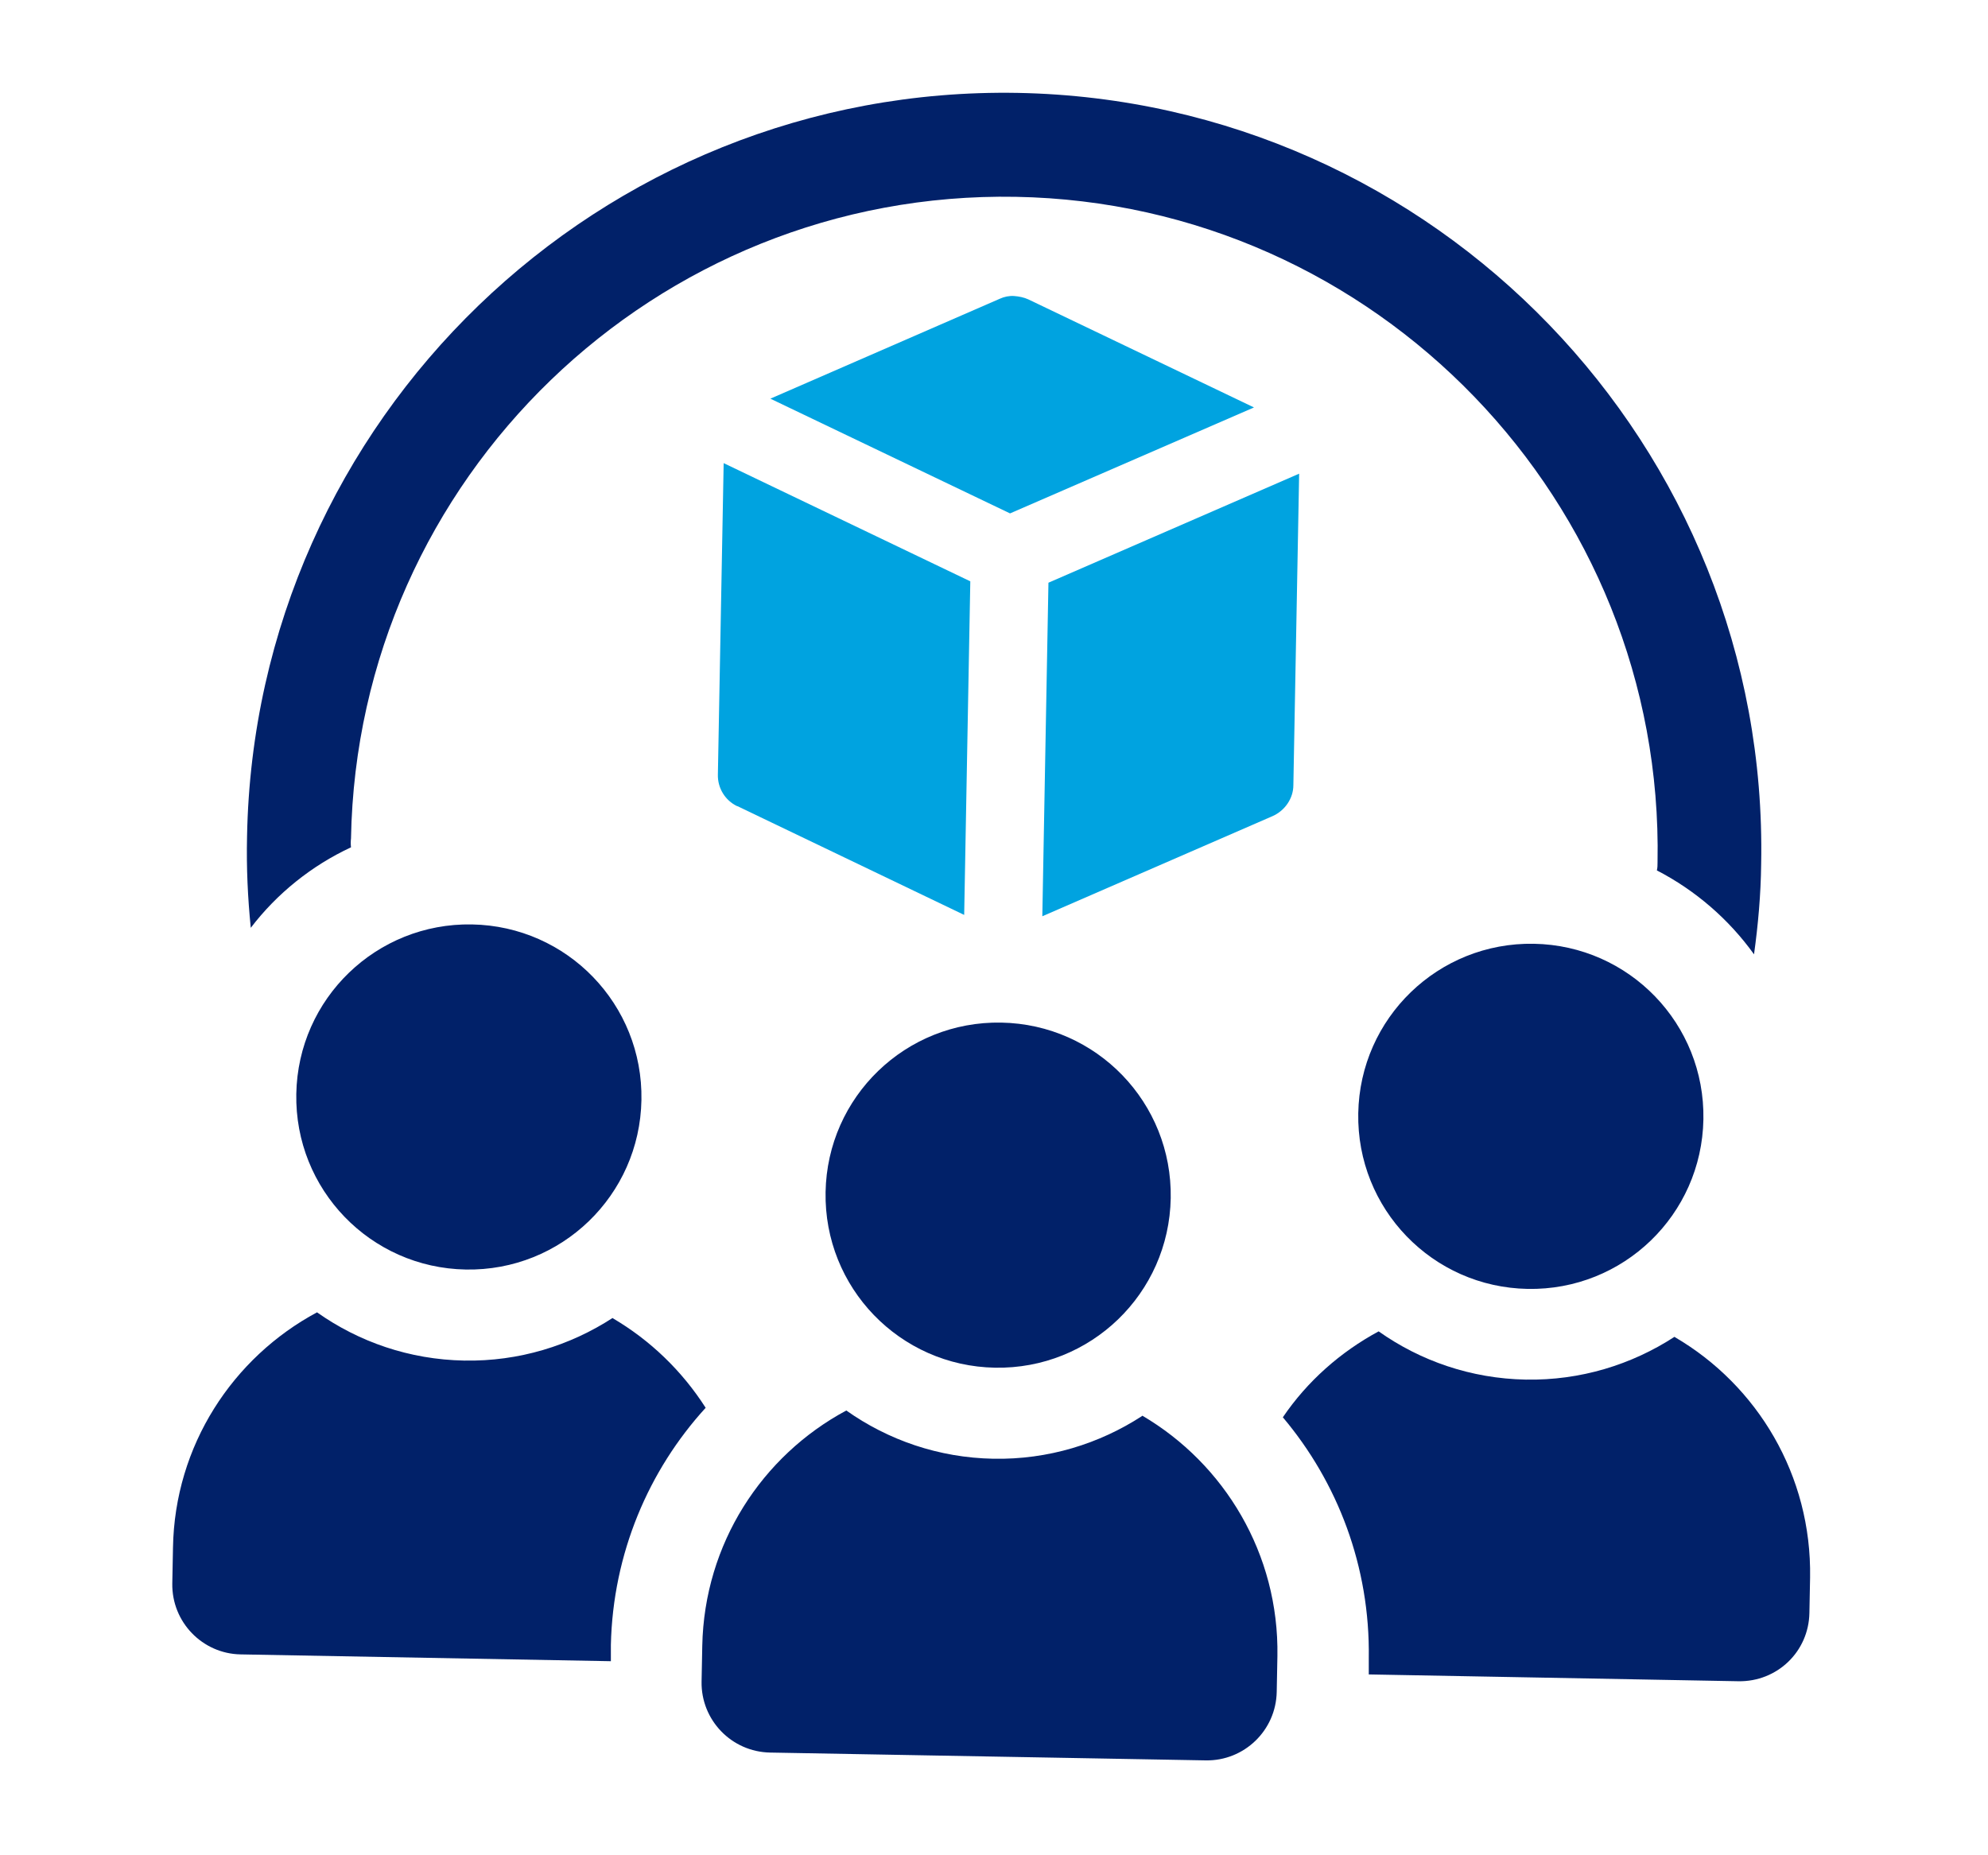
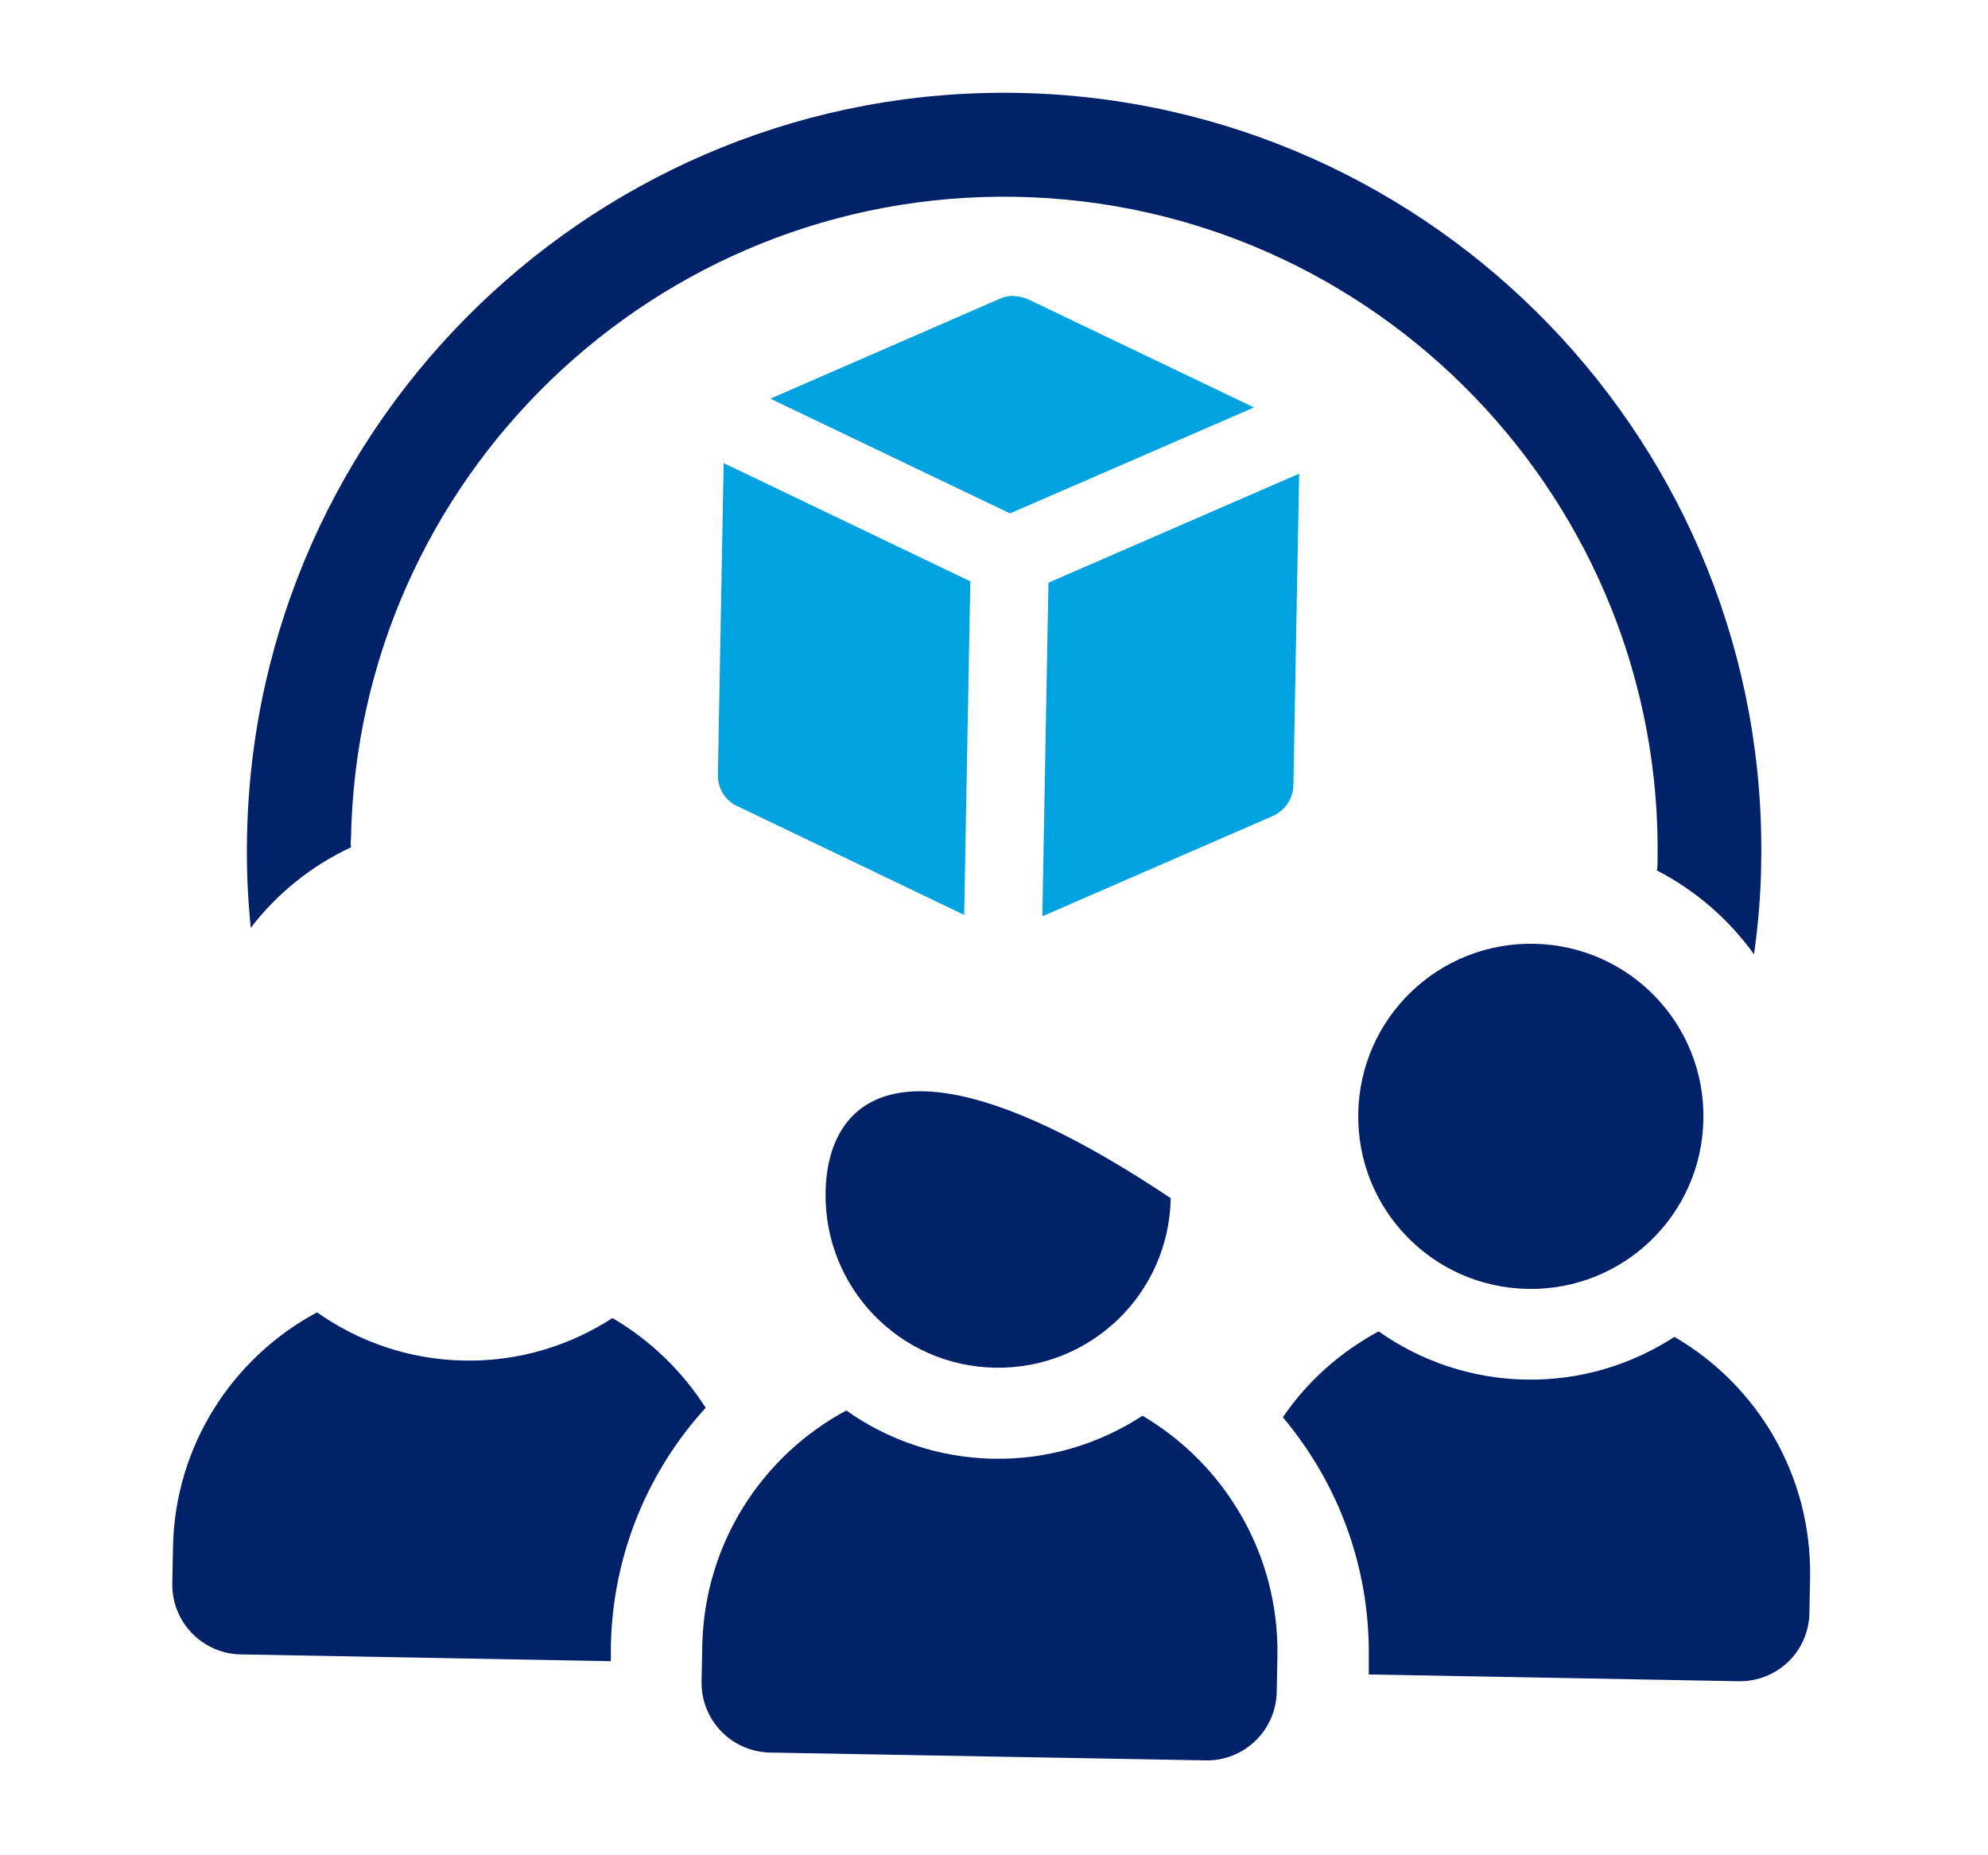
<svg xmlns="http://www.w3.org/2000/svg" width="75" height="70" viewBox="0 0 75 70" fill="none">
  <path d="M13.242 31.97C13.229 31.867 13.229 31.739 13.242 31.637C13.485 18.038 24.738 7.183 38.323 7.426C51.921 7.67 62.79 18.936 62.533 32.534C62.533 32.636 62.533 32.739 62.508 32.841C63.969 33.597 65.225 34.687 66.173 36.007C66.327 34.892 66.43 33.751 66.442 32.598C66.75 16.846 54.164 3.799 38.4 3.505C22.649 3.223 9.602 15.808 9.32 31.572C9.294 32.739 9.346 33.867 9.461 35.007C10.448 33.713 11.755 32.662 13.242 31.97Z" fill="#012169" />
-   <path d="M11.178 41.274C11.114 44.876 13.972 47.836 17.573 47.9C21.175 47.965 24.135 45.106 24.199 41.505C24.264 37.904 21.405 34.943 17.804 34.879C14.203 34.815 11.242 37.673 11.178 41.274Z" fill="#012169" />
  <path d="M23.123 49.72C21.508 50.771 19.573 51.374 17.51 51.335C15.446 51.297 13.537 50.63 11.96 49.515C8.782 51.22 6.59 54.539 6.526 58.397L6.5 59.743C6.475 61.204 7.641 62.396 9.076 62.421L23.046 62.678V62.062C23.123 58.615 24.469 55.475 26.622 53.117C25.738 51.732 24.533 50.566 23.11 49.733L23.123 49.72Z" fill="#012169" />
  <path d="M57.868 35.609C54.267 35.545 51.306 38.404 51.242 42.005C51.178 45.606 54.036 48.567 57.637 48.631C61.239 48.695 64.199 45.837 64.263 42.236C64.328 38.634 61.469 35.674 57.868 35.609Z" fill="#012169" />
  <path d="M63.174 50.438C61.559 51.489 59.624 52.091 57.56 52.053C55.497 52.014 53.587 51.348 52.011 50.233C50.563 51.015 49.319 52.117 48.397 53.475C50.46 55.923 51.691 59.102 51.639 62.562V63.177L65.583 63.434C67.044 63.459 68.236 62.319 68.262 60.858L68.288 59.525C68.352 55.667 66.301 52.271 63.187 50.451L63.174 50.438Z" fill="#012169" />
-   <path d="M31.146 44.978C31.082 48.58 33.94 51.54 37.541 51.604C41.143 51.668 44.103 48.81 44.167 45.209C44.231 41.608 41.373 38.647 37.772 38.583C34.171 38.519 31.21 41.377 31.146 44.978Z" fill="#012169" />
+   <path d="M31.146 44.978C31.082 48.58 33.94 51.54 37.541 51.604C41.143 51.668 44.103 48.81 44.167 45.209C34.171 38.519 31.21 41.377 31.146 44.978Z" fill="#012169" />
  <path d="M43.091 53.424C41.476 54.475 39.541 55.078 37.477 55.039C35.414 55.001 33.504 54.334 31.928 53.219C28.749 54.924 26.57 58.243 26.494 62.101L26.468 63.447C26.442 64.895 27.596 66.1 29.057 66.125L45.487 66.42C46.936 66.446 48.14 65.292 48.166 63.831L48.192 62.485C48.256 58.628 46.192 55.231 43.091 53.411V53.424Z" fill="#012169" />
  <path d="M29.07 15.039L37.721 11.271C37.888 11.194 38.08 11.156 38.259 11.169C38.439 11.182 38.631 11.22 38.797 11.297L47.308 15.373L38.105 19.371L29.057 15.039H29.07Z" fill="#00A3E0" />
  <path d="M27.814 30.419C27.352 30.201 27.07 29.727 27.083 29.227L27.301 17.474L36.606 21.934L36.375 34.52L27.826 30.419H27.814Z" fill="#00A3E0" />
  <path d="M39.554 21.986L49.012 17.872L48.794 29.624C48.794 30.124 48.474 30.585 48.013 30.791L39.323 34.571L39.554 21.986Z" fill="#00A3E0" />
</svg>